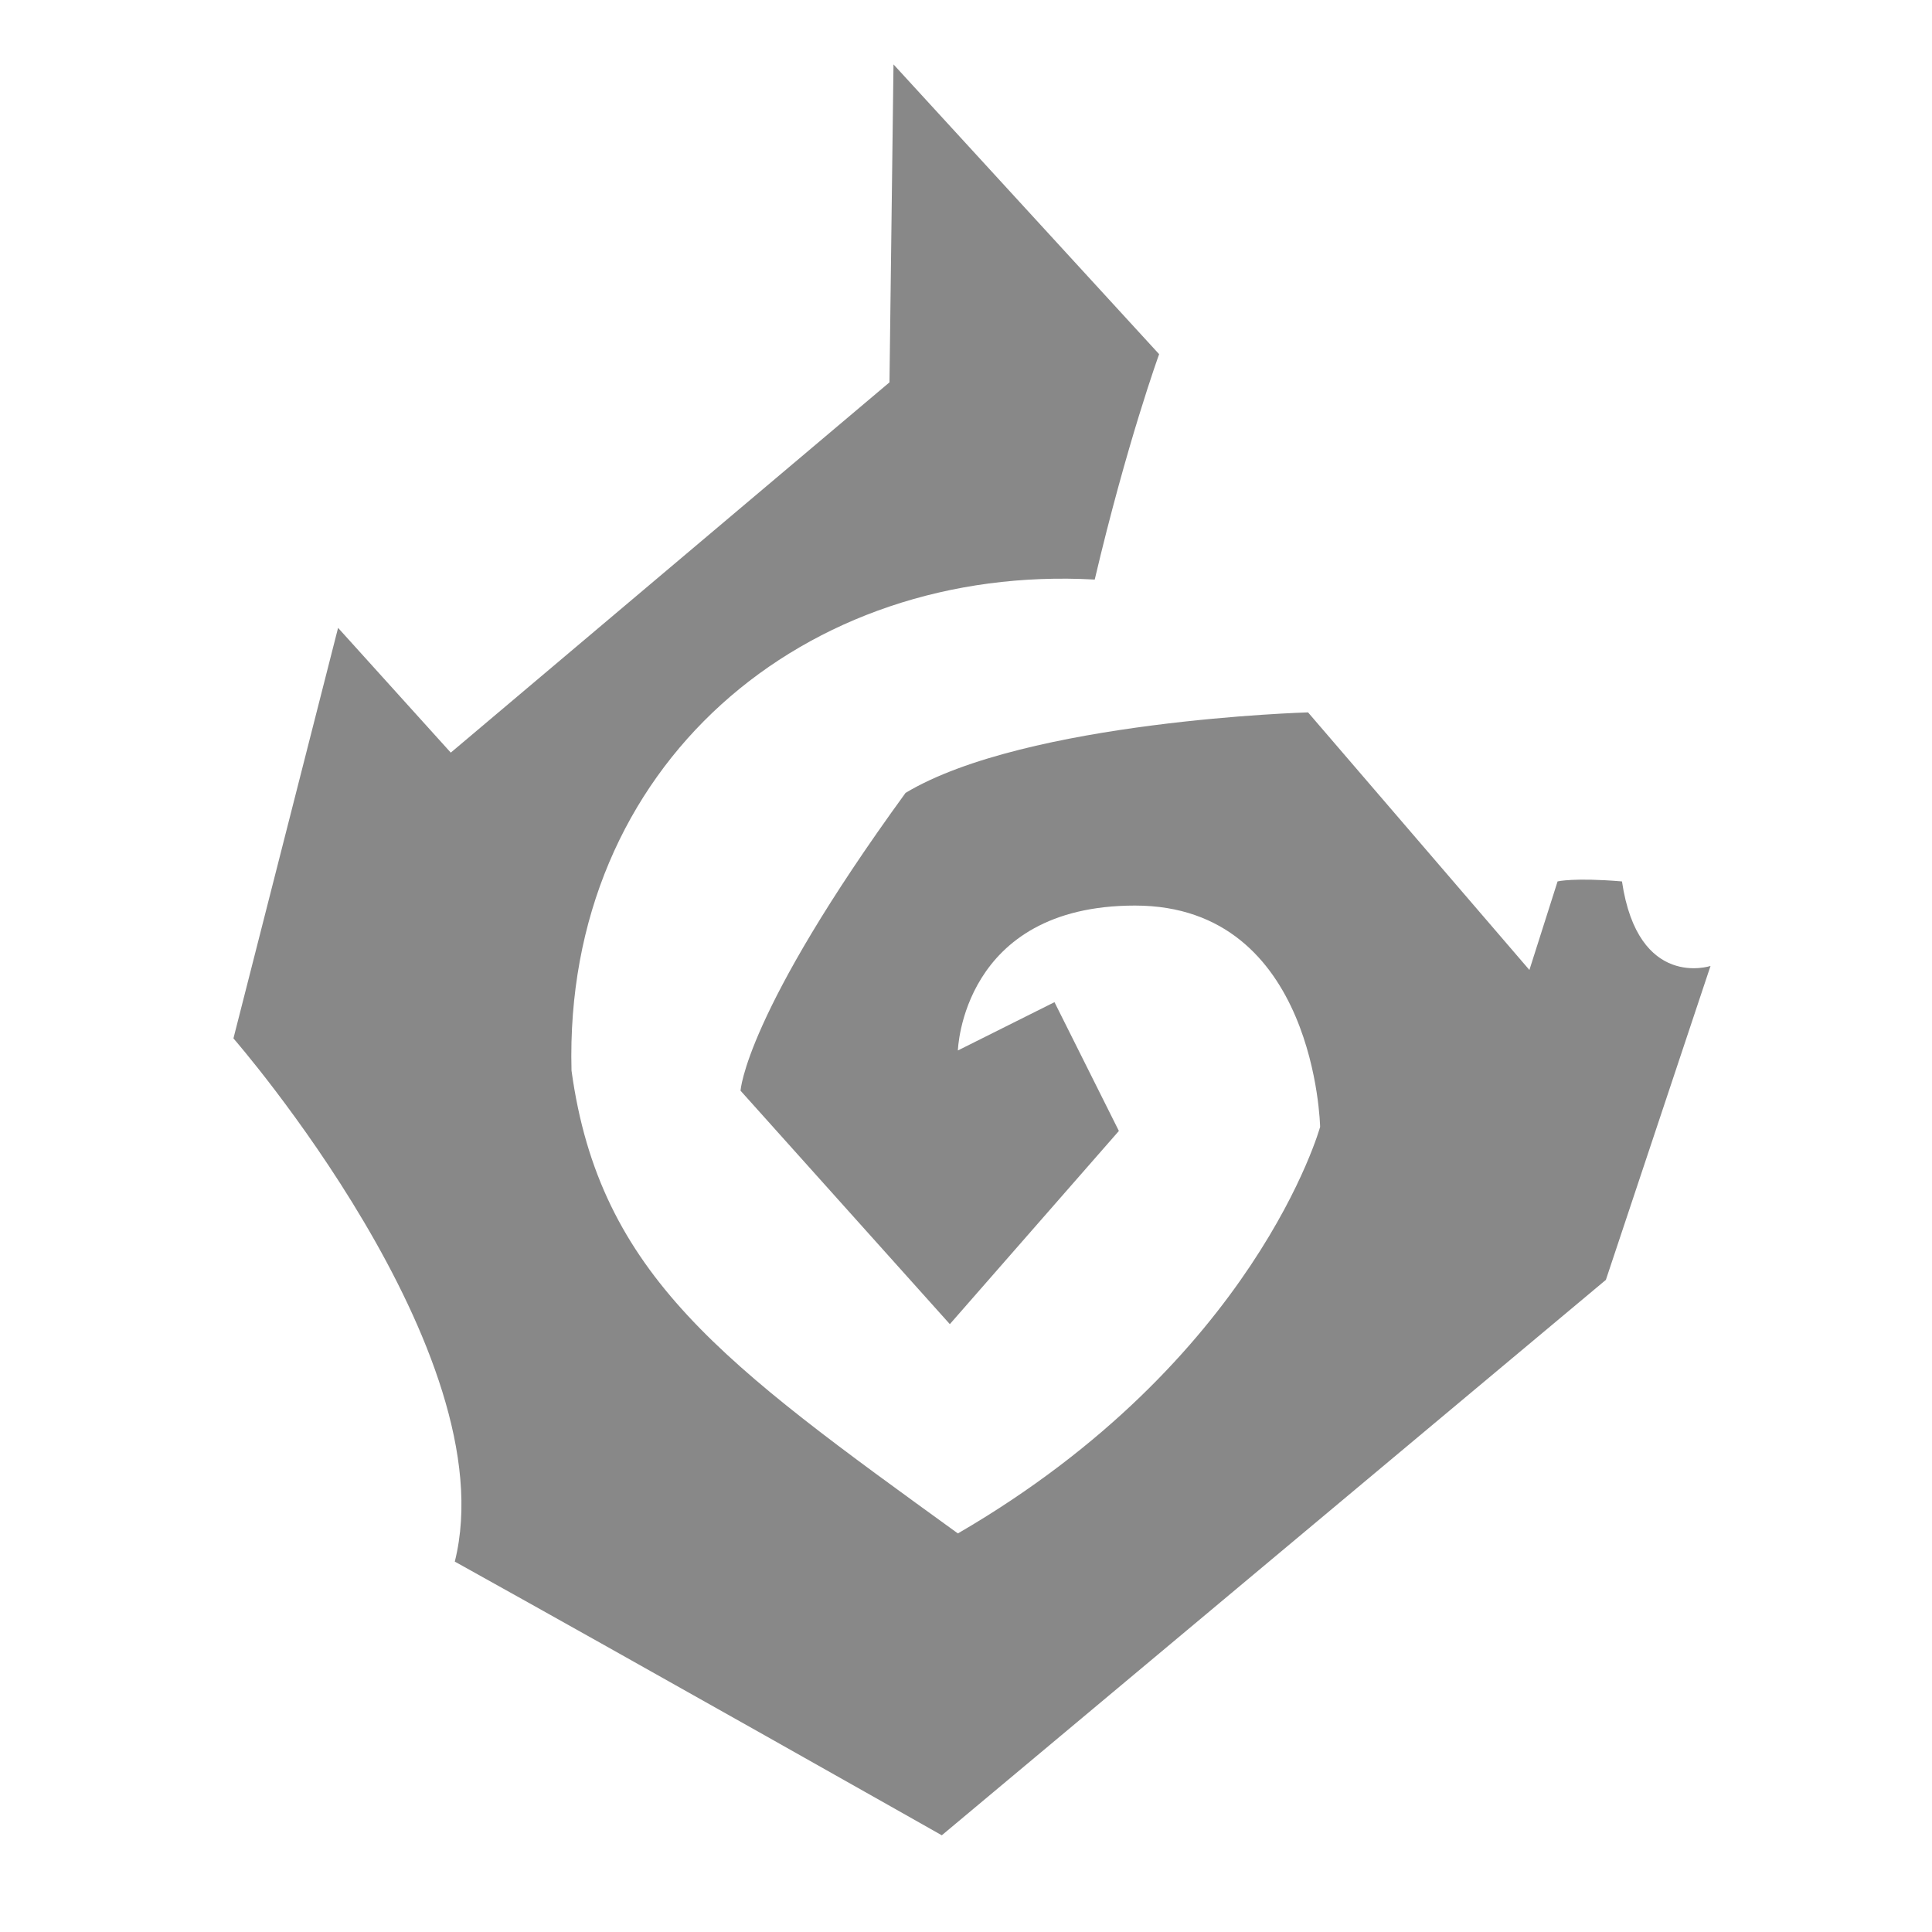
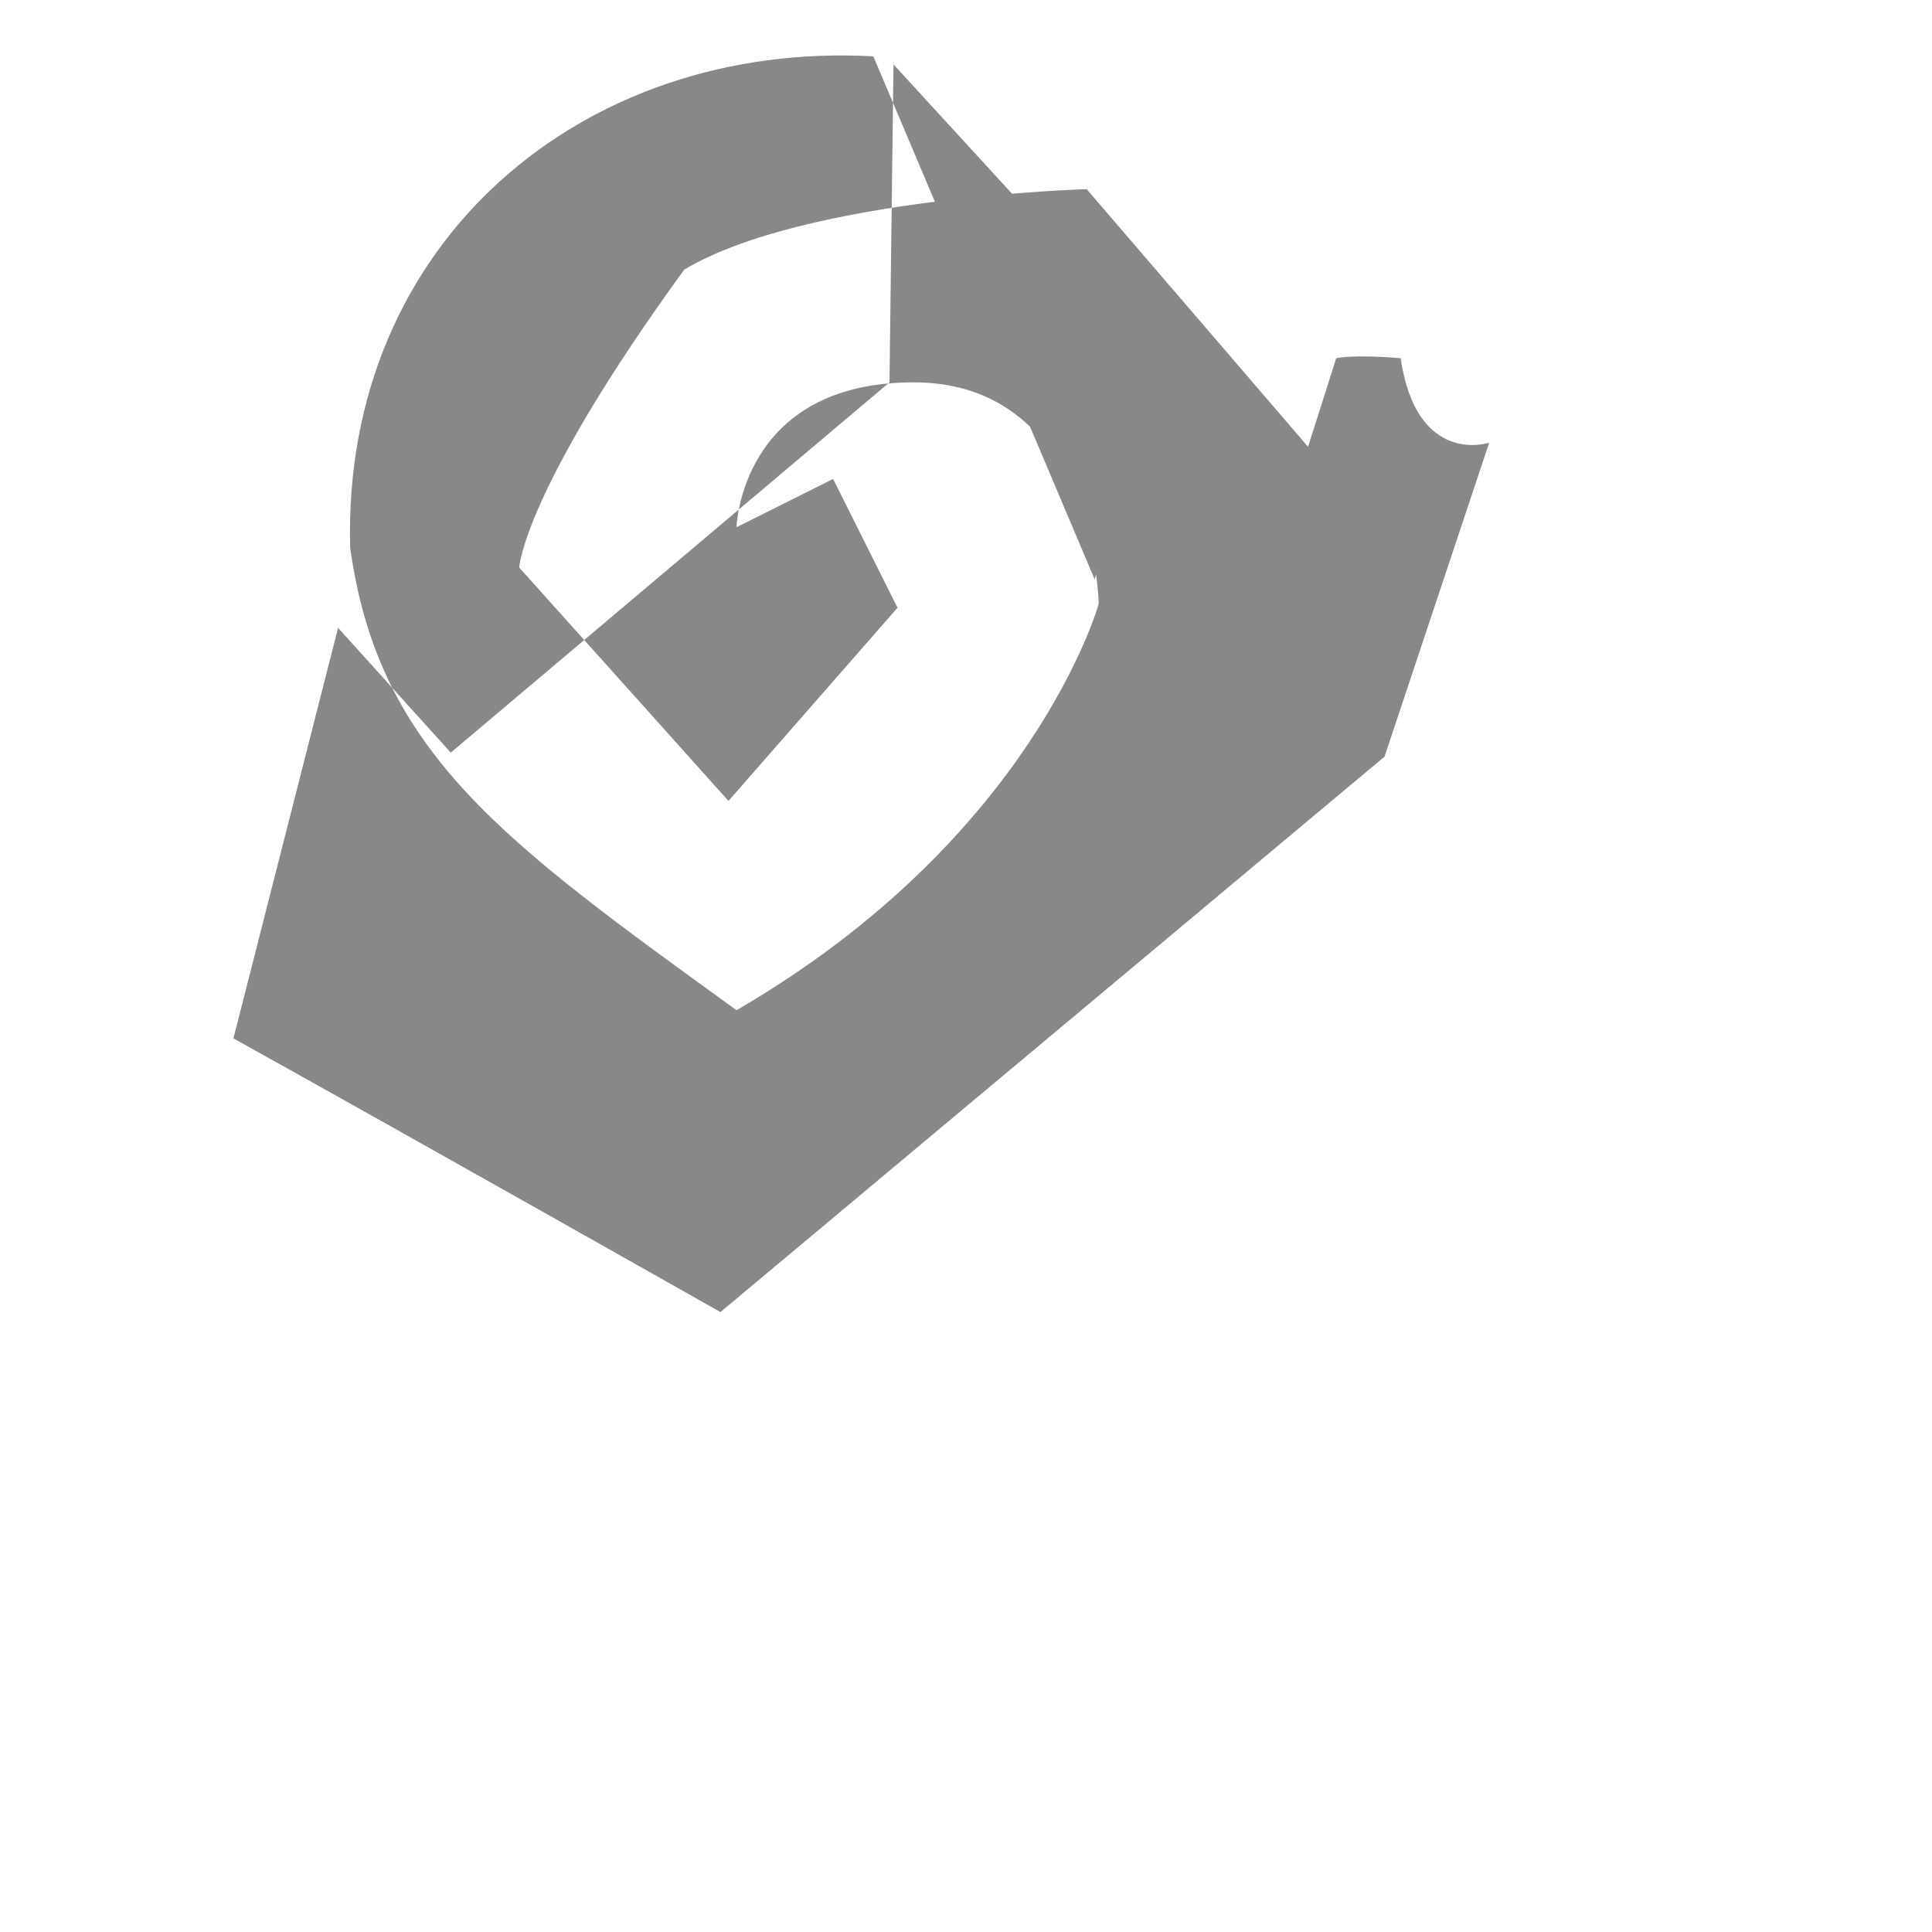
<svg xmlns="http://www.w3.org/2000/svg" viewBox="0,0,256,256" width="48px" height="48px" fill-rule="nonzero">
  <g fill="#888888" fill-rule="nonzero" stroke="none" stroke-width="1" stroke-linecap="butt" stroke-linejoin="miter" stroke-miterlimit="10" stroke-dasharray="" stroke-dashoffset="0" font-family="none" font-weight="none" font-size="none" text-anchor="none" style="mix-blend-mode: normal">
    <g transform="scale(5.333,5.333)">
-       <path d="M27.2,14.4c0.8,-3.4 1.6,-5.6 1.6,-5.6l-6.6,-7.2l-0.1,7.9l-10.9,9.2l-2.8,-3.1l-2.6,10.2c0,0 6.8,7.8 5.5,13c4.5,2.5 12.1,6.8 12.1,6.8l16.5,-13.8l2.6,-7.8c0,0 -1.8,0.6 -2.2,-2.1c-1.2,-0.1 -1.6,0 -1.6,0l-0.7,2.2l-5.5,-6.4c0,0 -7,0.2 -10,2c-4,5.5 -4.1,7.4 -4.1,7.4l5.2,5.8l4.2,-4.8l-1.6,-3.2l-2.4,1.2c0,0 0.1,-3.6 4.4,-3.6c4.5,0 4.6,5.5 4.6,5.5c0,0 -1.6,5.8 -9,10.1c-5.8,-4.2 -8.9,-6.4 -9.6,-11.5c-0.2,-7.6 5.8,-12.6 13,-12.2z" id="Layer_1" />
+       <path d="M27.2,14.4c0.8,-3.4 1.6,-5.6 1.6,-5.6l-6.6,-7.2l-0.1,7.9l-10.9,9.2l-2.8,-3.1l-2.6,10.2c4.5,2.5 12.1,6.8 12.1,6.8l16.5,-13.8l2.6,-7.8c0,0 -1.8,0.6 -2.2,-2.1c-1.2,-0.1 -1.6,0 -1.6,0l-0.7,2.2l-5.5,-6.4c0,0 -7,0.2 -10,2c-4,5.5 -4.1,7.4 -4.1,7.4l5.2,5.8l4.2,-4.8l-1.6,-3.2l-2.4,1.2c0,0 0.1,-3.6 4.4,-3.6c4.5,0 4.6,5.5 4.6,5.5c0,0 -1.6,5.8 -9,10.1c-5.8,-4.2 -8.9,-6.4 -9.6,-11.5c-0.2,-7.6 5.8,-12.6 13,-12.2z" id="Layer_1" />
    </g>
  </g>
</svg>